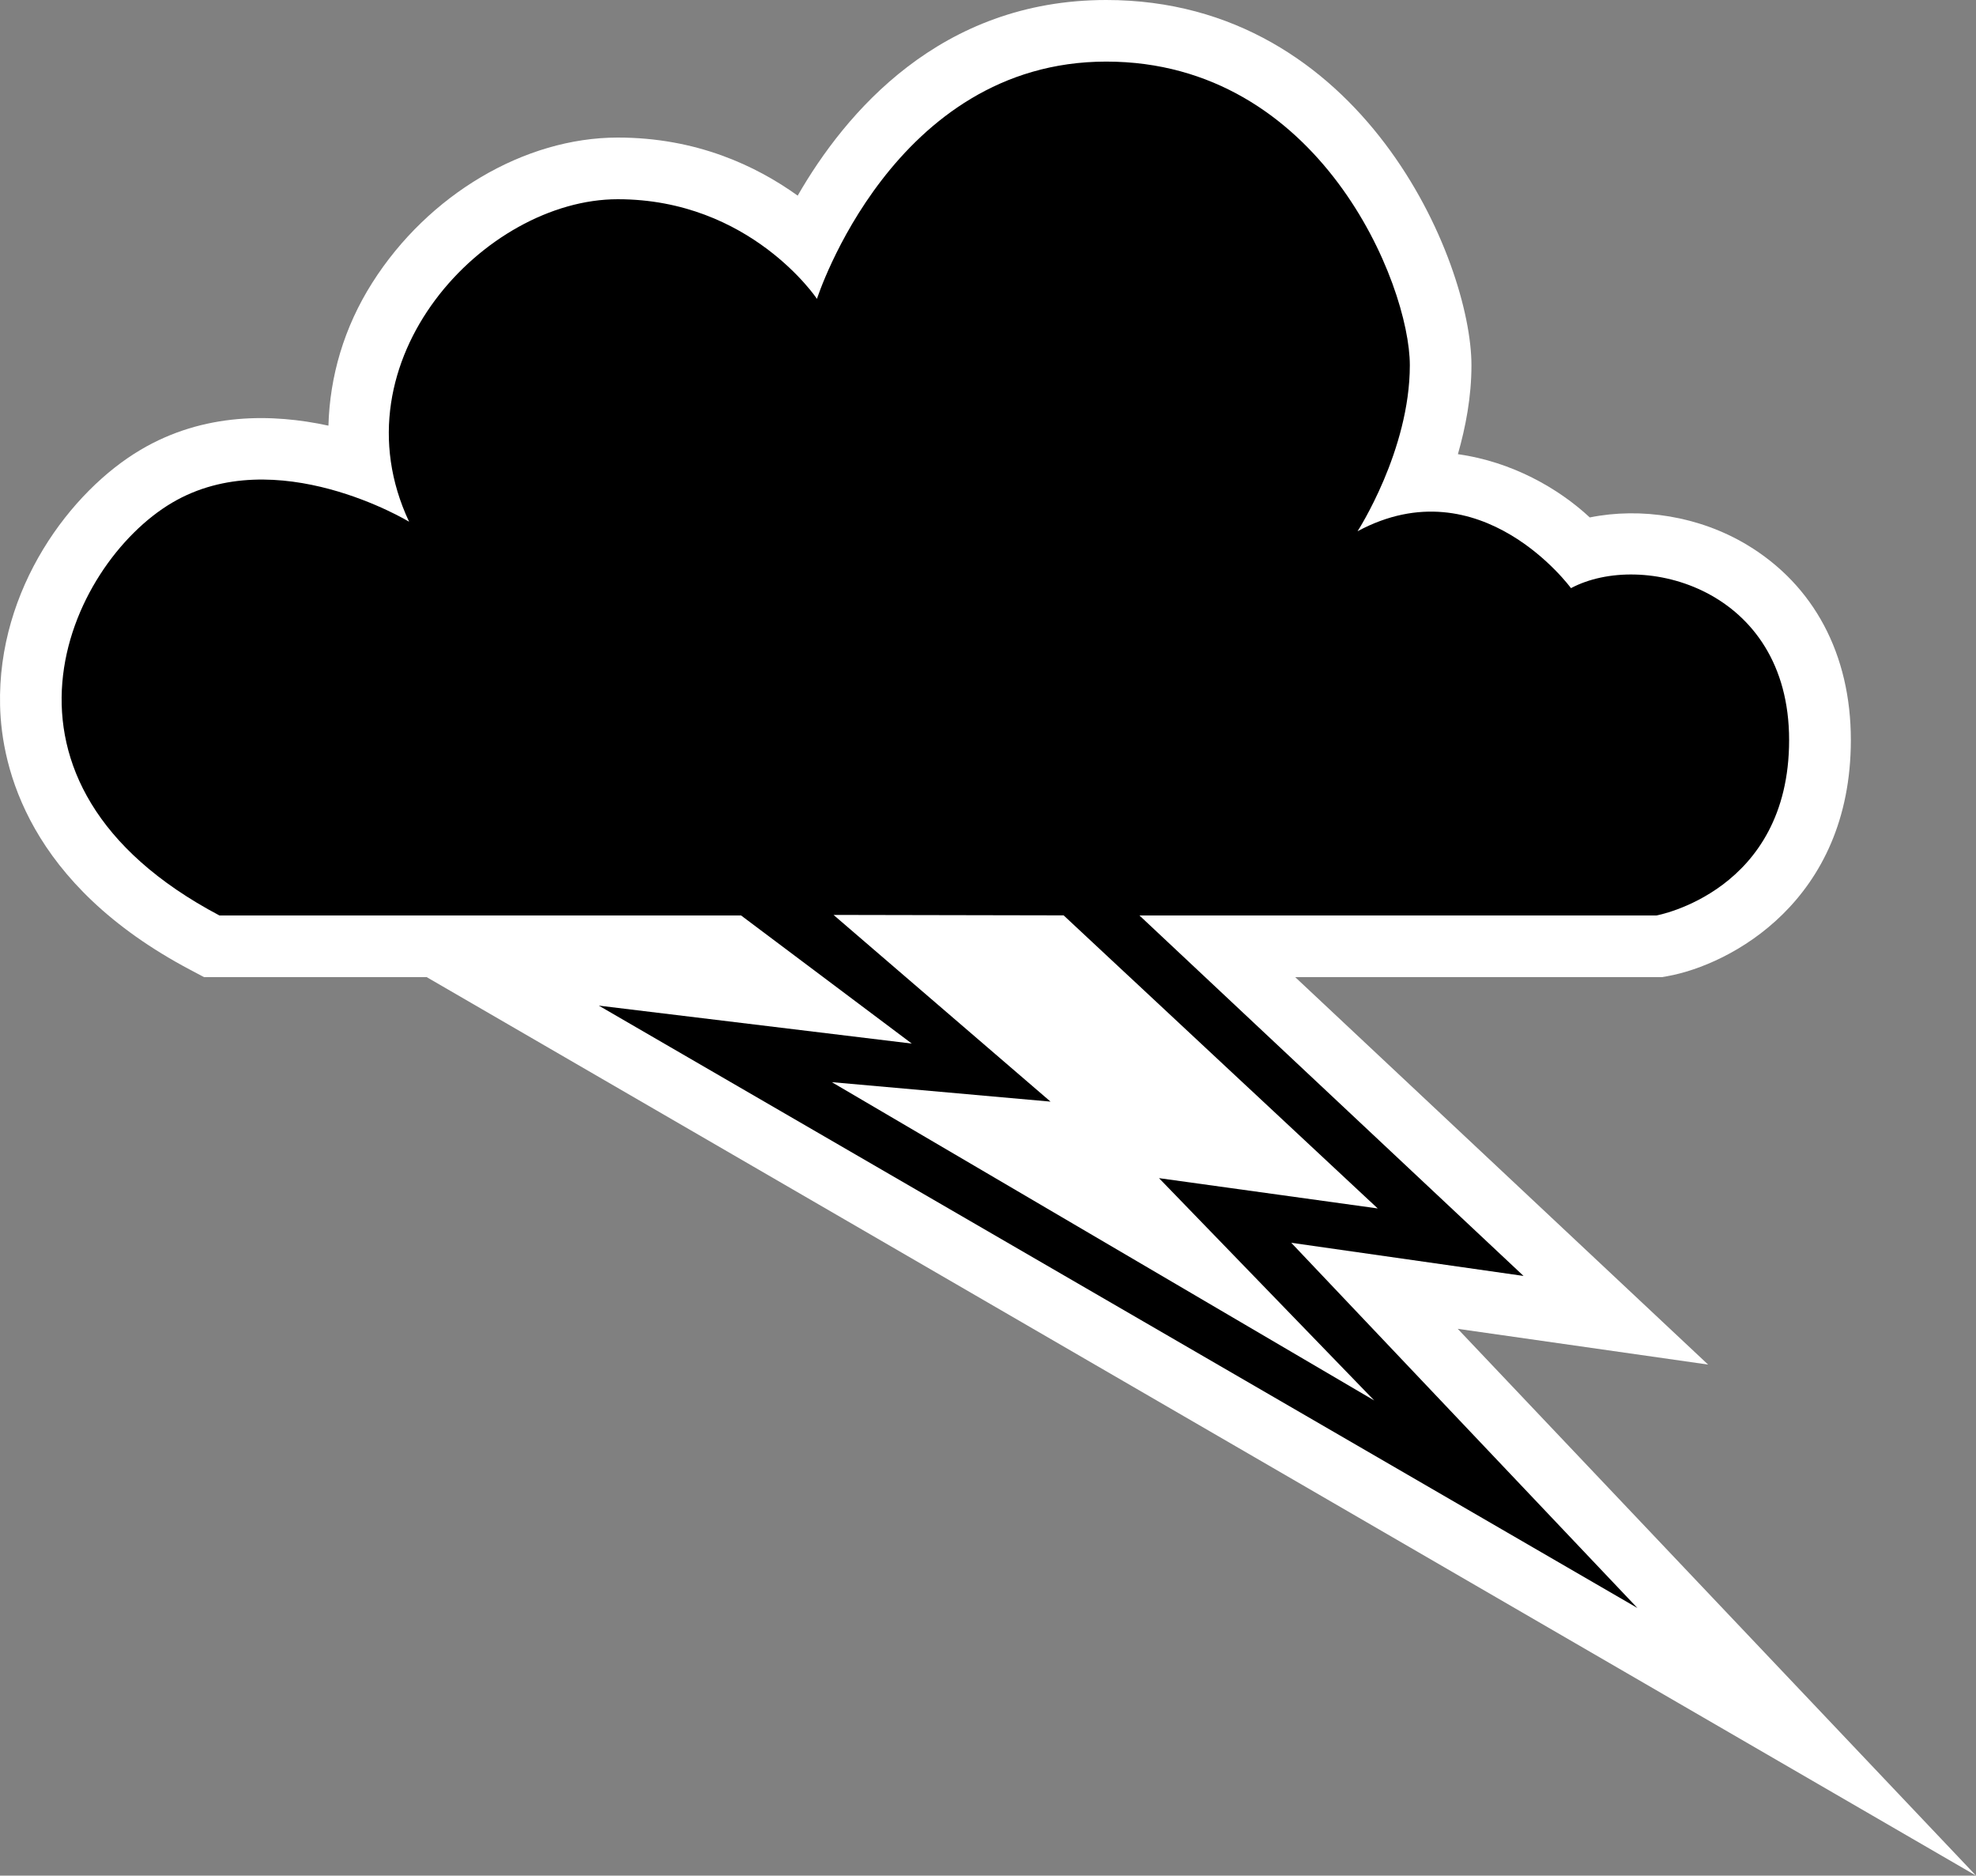
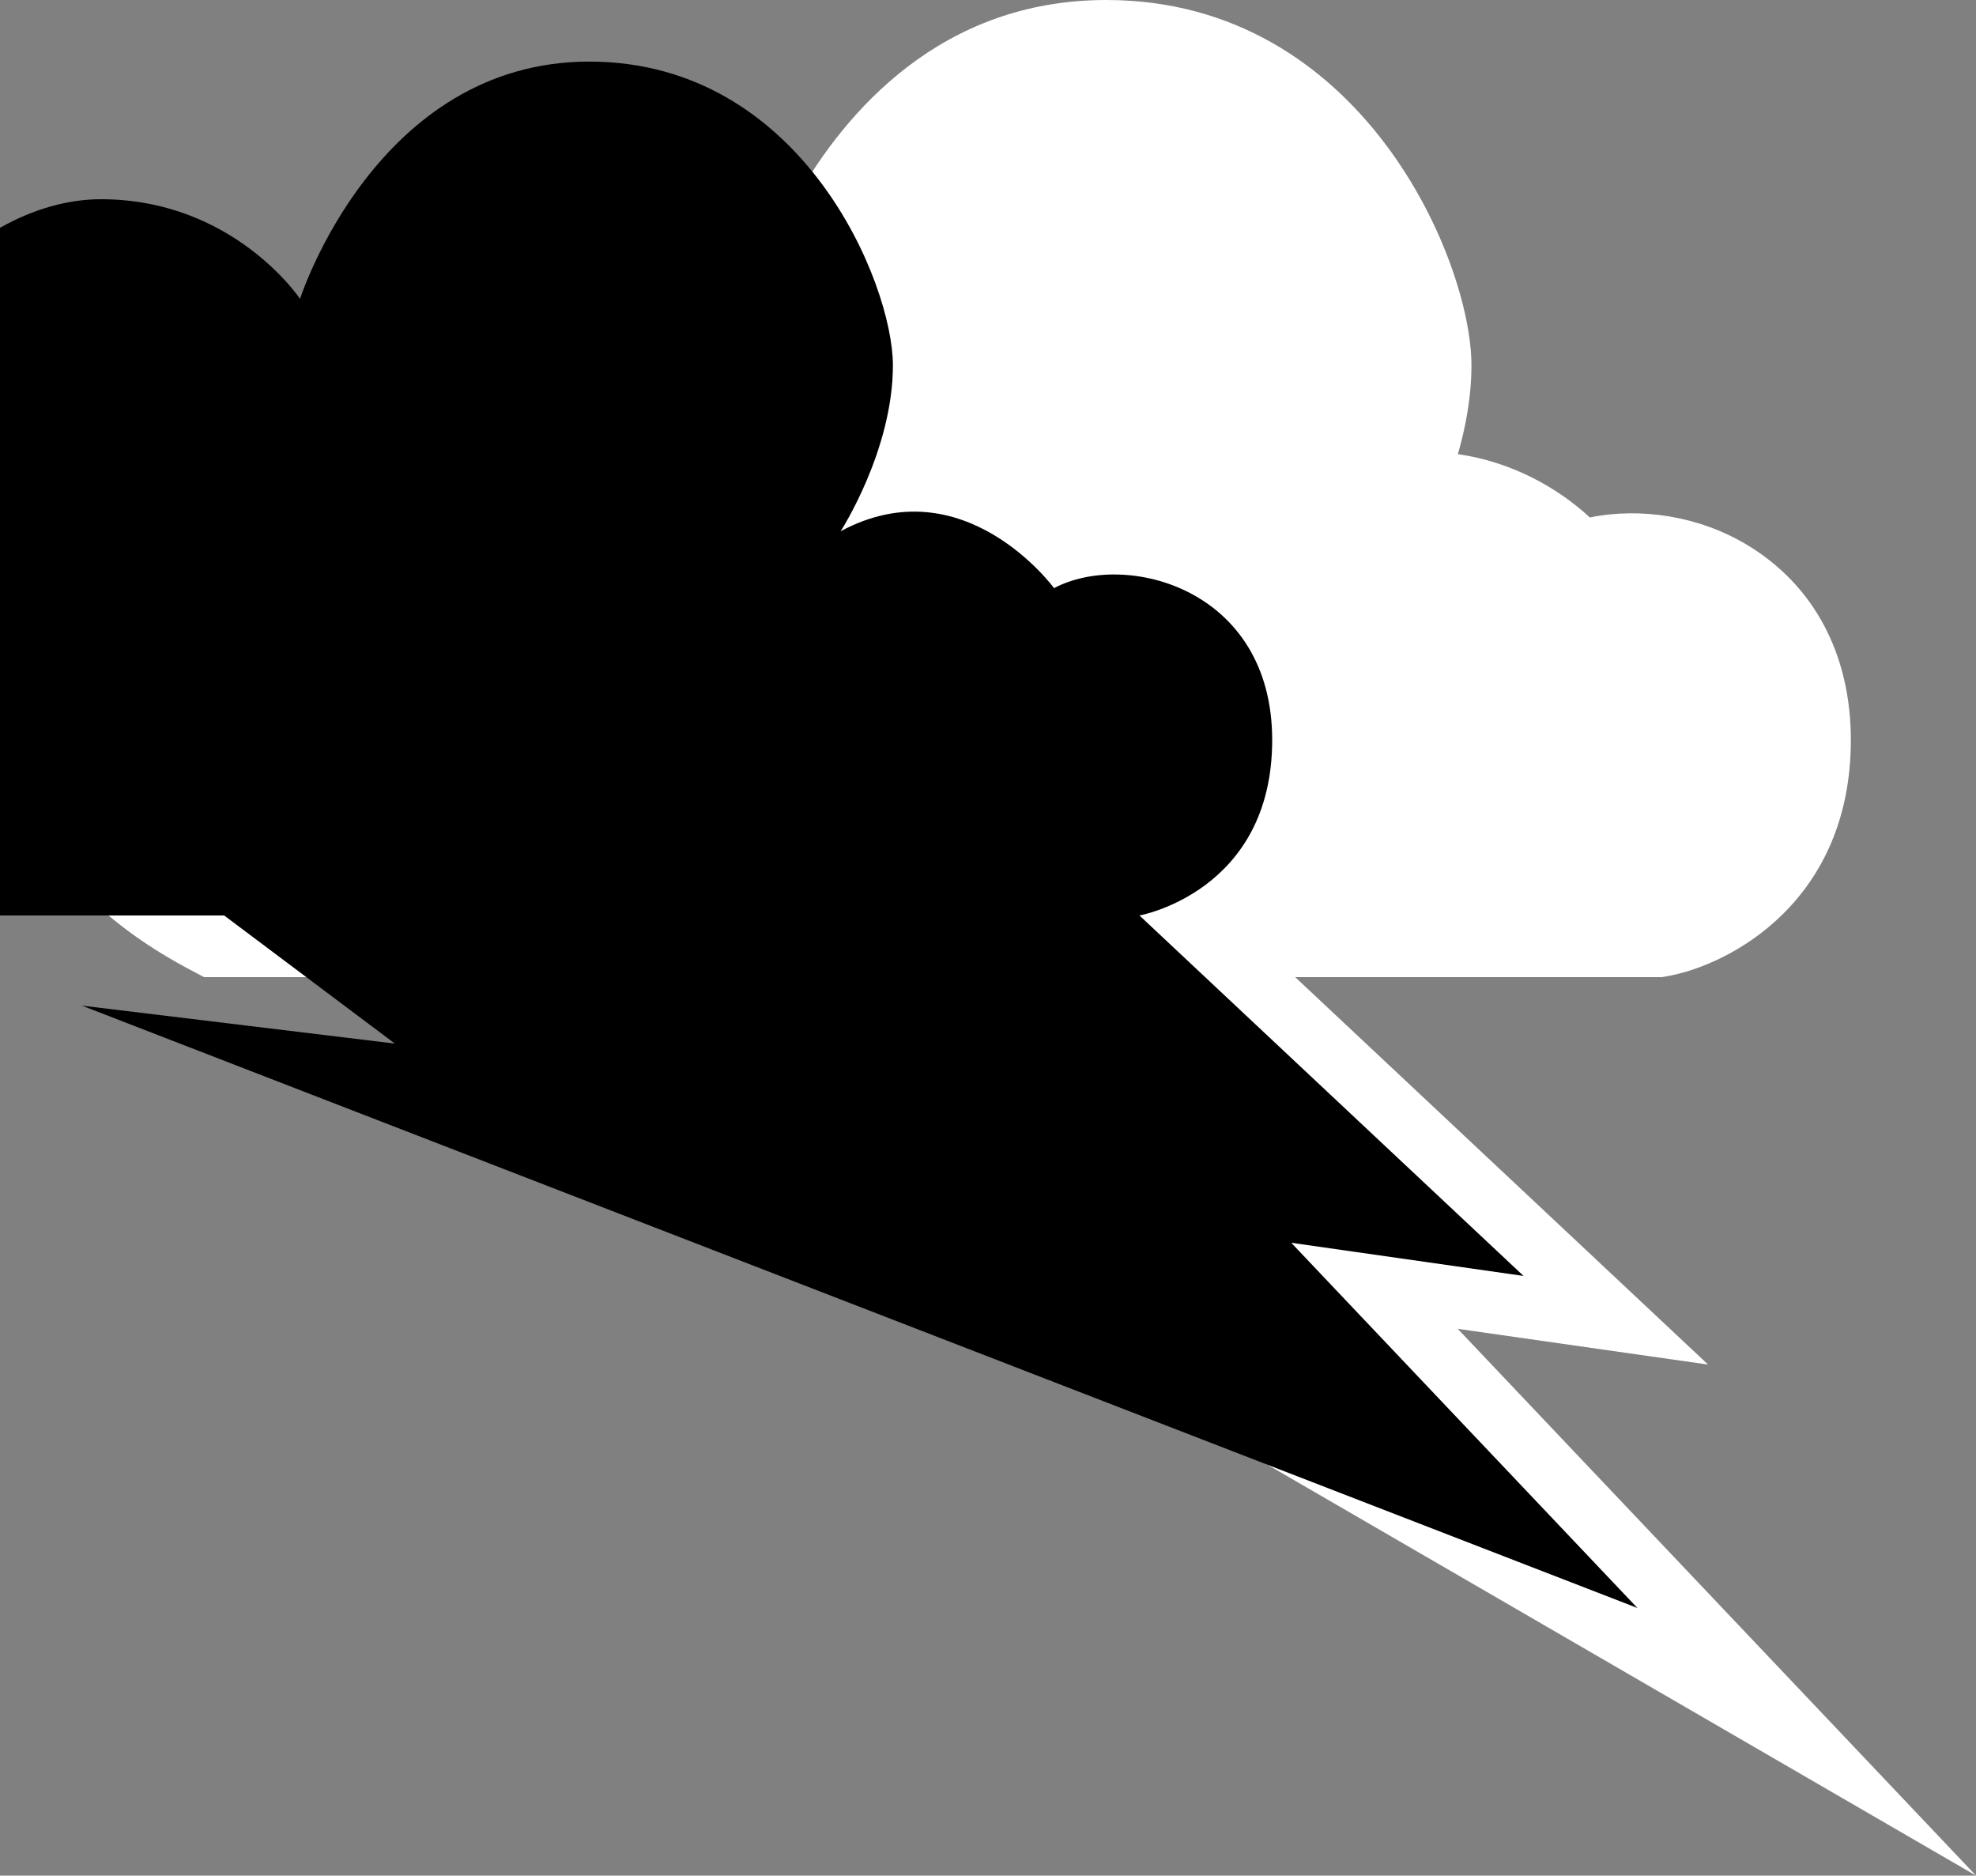
<svg xmlns="http://www.w3.org/2000/svg" version="1.1" id="Layer_1" x="0px" y="0px" width="52.687px" height="50px" viewBox="0 0 52.687 50" enable-background="new 0 0 52.687 50" xml:space="preserve">
  <rect x="0" y="0" width="52.687" height="50" fill="#808080" stroke="none" />
  <g>
    <path fill="#FFFFFF" d="M21.269,5.215c-1.109-0.795-2.698-1.548-4.798-1.548c-2.483,0-5.052,1.519-6.543,3.868   c-0.759,1.195-1.134,2.502-1.171,3.812c-1.486-0.323-3.32-0.355-5.008,0.644c-1.857,1.097-3.822,3.698-3.747,6.82   c0.039,1.65,0.751,4.762,5.079,7.047l0.361,0.191h5.936C13.245,27.131,52.687,50,52.687,50s-11.09-11.697-13.819-14.576   c0.565,0.08,6.676,0.953,6.676,0.953s-8.005-7.51-11.009-10.328h9.775l0.144-0.025c1.692-0.303,4.896-2.01,4.896-6.297   c0-2.283-0.984-4.131-2.771-5.204c-1.272-0.763-2.826-1.005-4.19-0.729c-0.843-0.784-2.08-1.484-3.516-1.687   c0.207-0.727,0.361-1.527,0.361-2.37C39.233,6.967,36.337,0,29.497,0C25.065,0,22.537,3.013,21.269,5.215" />
-     <path d="M43.659,42.866l-9.23-9.736l6.194,0.884l-10.241-9.609h13.783c0,0,3.539-0.633,3.539-4.678c0-4.048-3.92-5.058-5.816-4.048   c0,0-2.402-3.286-5.691-1.517c0,0,1.394-2.149,1.394-4.425c0-2.165-2.403-8.095-8.095-8.095c-5.689,0-7.713,6.325-7.713,6.325   s-1.77-2.656-5.312-2.656c-3.54,0-7.585,4.298-5.563,8.597c0,0-3.54-2.148-6.322-0.505c-2.781,1.645-5.438,7.461,1.264,11.001   h13.909l4.553,3.416l-8.346-1.012L43.659,42.866z" />
-     <polygon fill="#FFFFFF" points="28.36,24.402 36.735,32.215 30.903,31.407 36.642,37.334 22.179,28.848 28.011,29.367    22.225,24.39  " />
+     <path d="M43.659,42.866l-9.23-9.736l6.194,0.884l-10.241-9.609c0,0,3.539-0.633,3.539-4.678c0-4.048-3.92-5.058-5.816-4.048   c0,0-2.402-3.286-5.691-1.517c0,0,1.394-2.149,1.394-4.425c0-2.165-2.403-8.095-8.095-8.095c-5.689,0-7.713,6.325-7.713,6.325   s-1.77-2.656-5.312-2.656c-3.54,0-7.585,4.298-5.563,8.597c0,0-3.54-2.148-6.322-0.505c-2.781,1.645-5.438,7.461,1.264,11.001   h13.909l4.553,3.416l-8.346-1.012L43.659,42.866z" />
  </g>
</svg>